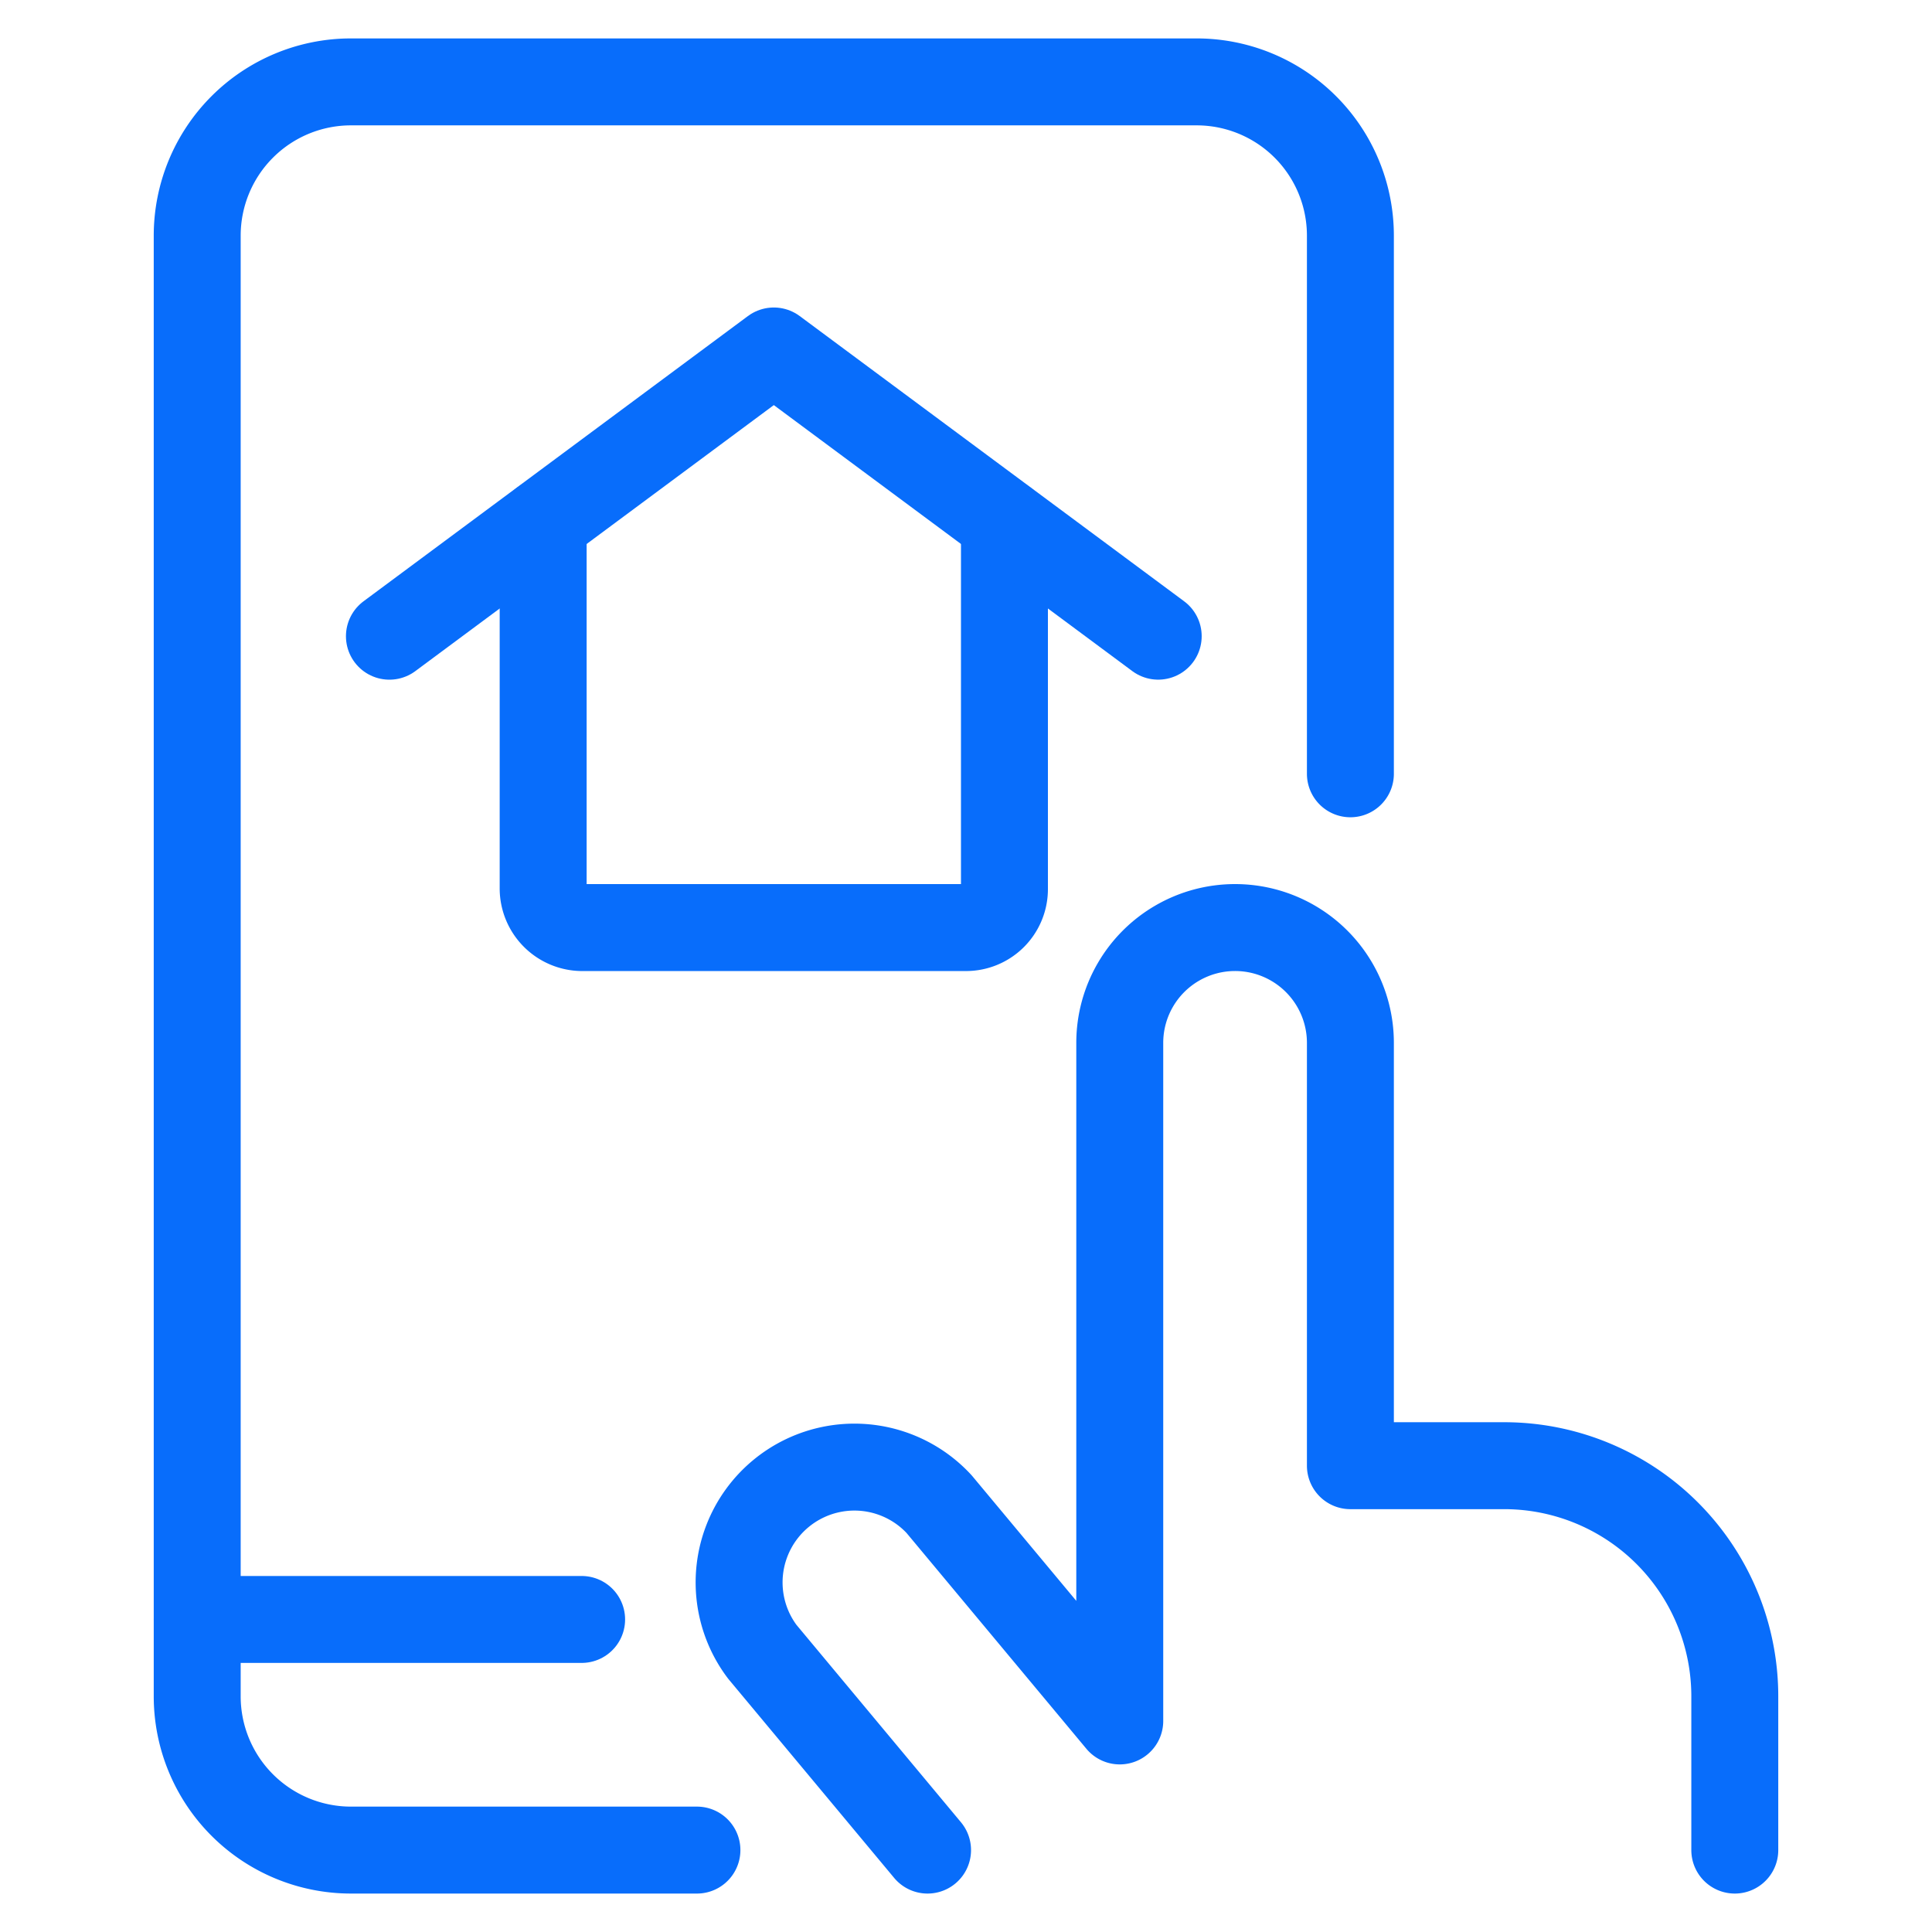
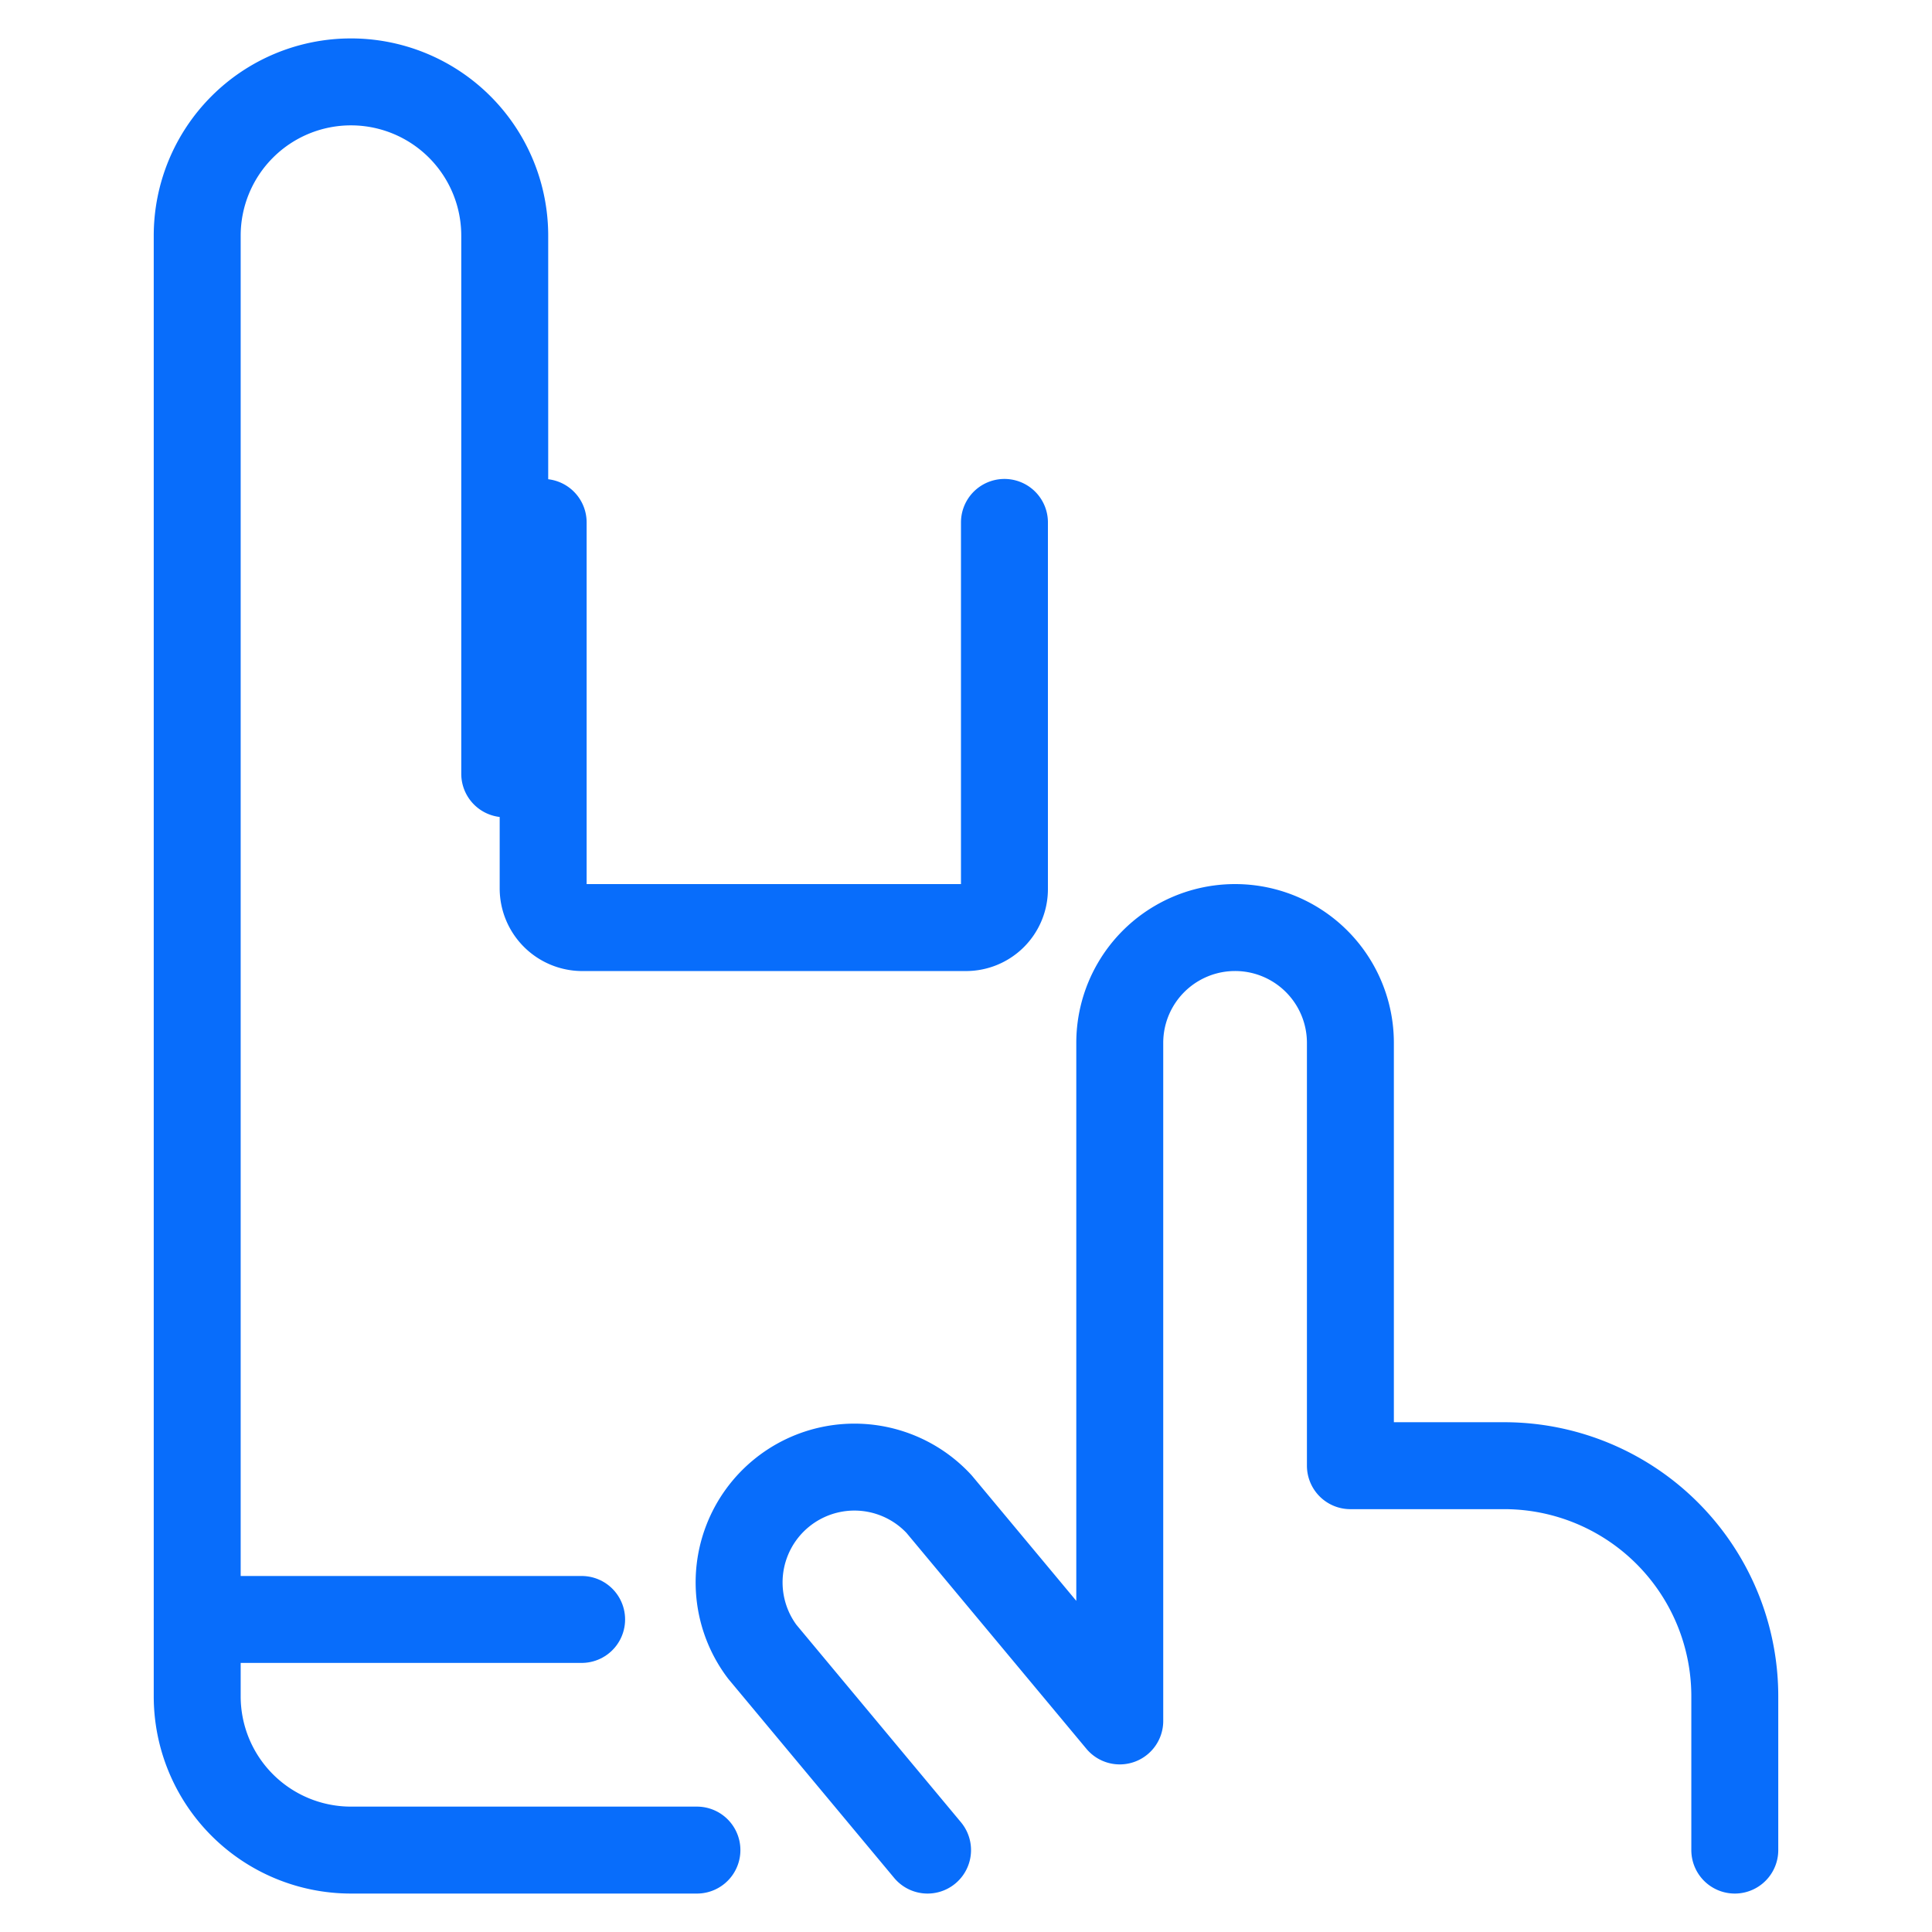
<svg xmlns="http://www.w3.org/2000/svg" viewBox="-1.8 -1.8 80 80" height="80" width="80">
  <g>
-     <path d="M27.058 74.808H12.733a6.367 6.367 0 0 1 -6.367 -6.367v-60.483a6.367 6.367 0 0 1 6.367 -6.367h35.017a6.367 6.367 0 0 1 6.367 6.367v22.283" fill="none" stroke="#086dfb" stroke-linecap="round" stroke-linejoin="round" stroke-width="3.6" />
+     <path d="M27.058 74.808H12.733a6.367 6.367 0 0 1 -6.367 -6.367v-60.483a6.367 6.367 0 0 1 6.367 -6.367a6.367 6.367 0 0 1 6.367 6.367v22.283" fill="none" stroke="#086dfb" stroke-linecap="round" stroke-linejoin="round" stroke-width="3.6" />
    <path d="m6.367 65.258 15.917 0" fill="none" stroke="#086dfb" stroke-linecap="round" stroke-linejoin="round" stroke-width="3.6" />
    <path d="m36.608 74.808 -6.844 -8.213a4.775 4.775 0 0 1 7.322 -6.112L44.567 69.46V41.383a4.775 4.775 0 0 1 9.55 0v17.508h6.367a9.55 9.55 0 0 1 9.55 9.55v6.367" fill="none" stroke="#086dfb" stroke-linecap="round" stroke-linejoin="round" stroke-width="3.6" />
    <path d="M39.792 19.832V35.017a1.592 1.592 0 0 1 -1.592 1.592H22.283a1.624 1.624 0 0 1 -1.592 -1.592V19.832" fill="none" stroke="#086dfb" stroke-linecap="round" stroke-linejoin="round" stroke-width="3.6" />
-     <path d="M14.325 24.544 30.242 12.733l15.917 11.81" fill="none" stroke="#086dfb" stroke-linecap="round" stroke-linejoin="round" stroke-width="3.6" />
  </g>
</svg>